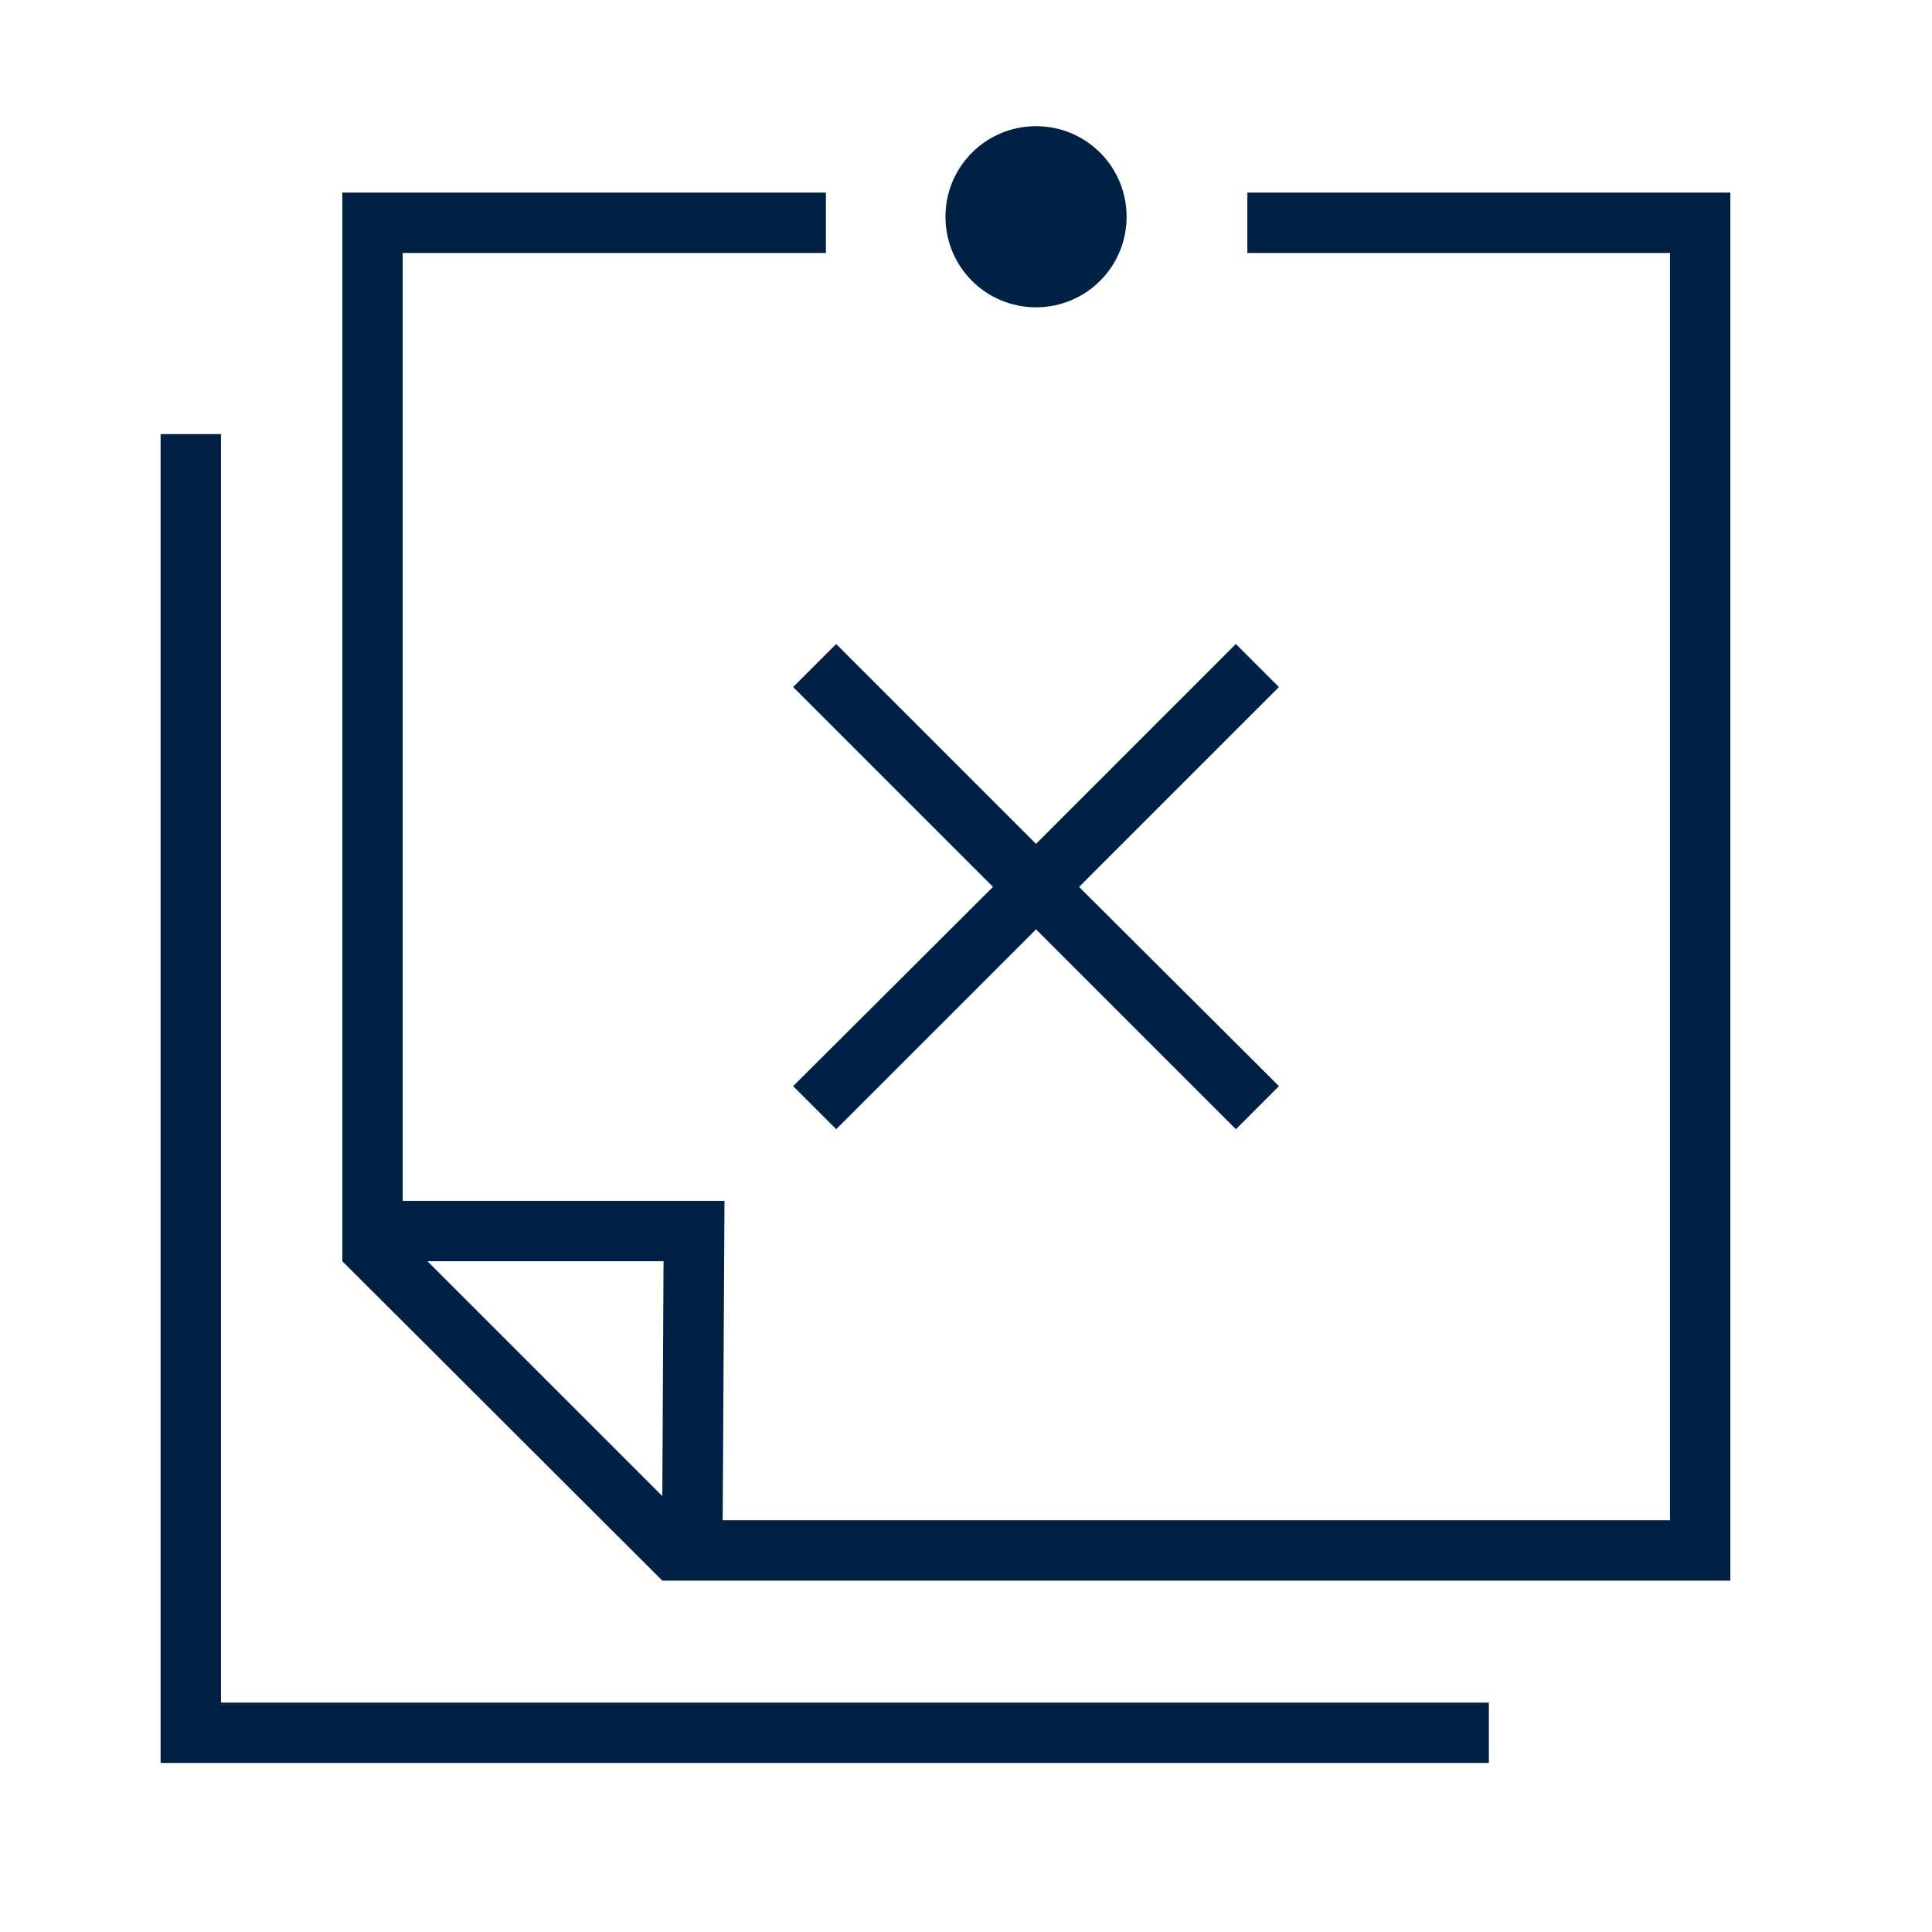
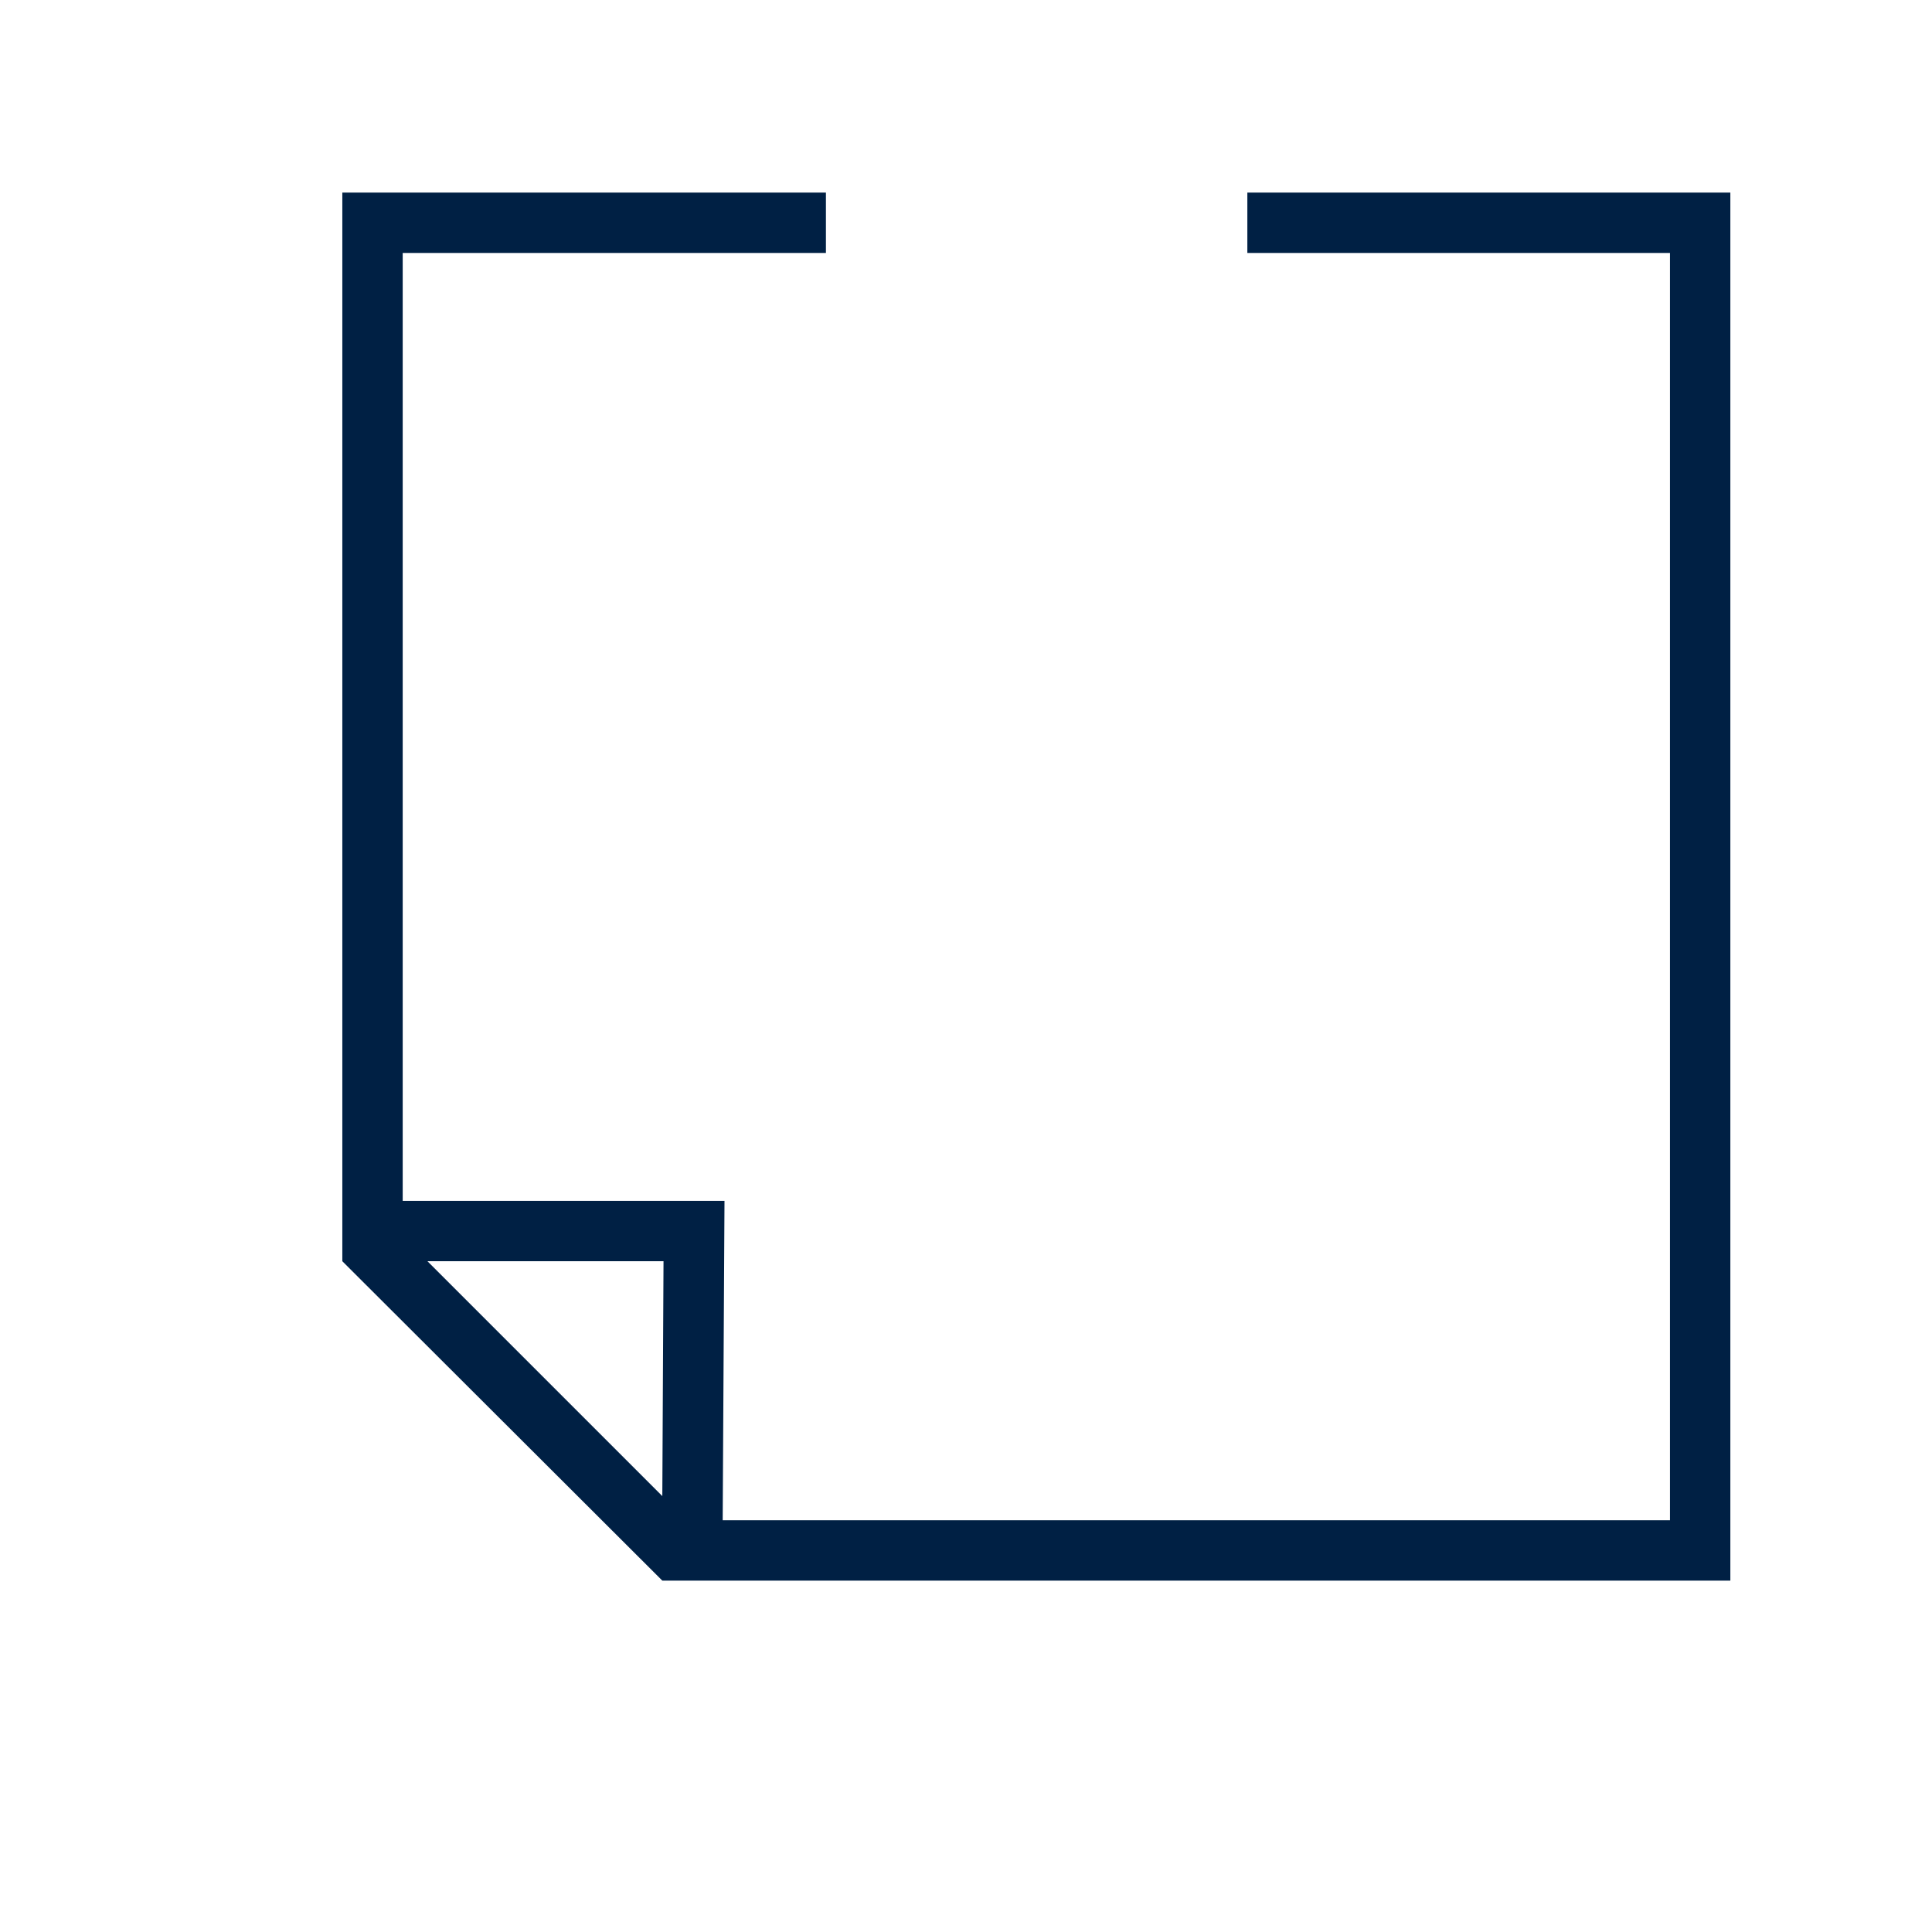
<svg xmlns="http://www.w3.org/2000/svg" id="Betjening" viewBox="0 0 32 32">
  <defs>
    <style>      .cls-1 {        fill: #002044;      }    </style>
  </defs>
  <g>
    <g>
-       <polygon class="cls-1" points="20.47 10.67 17.16 13.98 13.85 10.67 13.14 11.38 16.45 14.69 13.14 17.99 13.85 18.7 17.16 15.39 20.47 18.7 21.18 17.99 17.87 14.69 21.18 11.38 20.47 10.67" />
-       <polygon class="cls-1" points="3.66 7.19 2.66 7.19 2.66 29.2 24.66 29.2 24.66 28.2 3.66 28.2 3.66 7.19" />
      <path class="cls-1" d="M20.66,3.19c0,.33,0,.66,0,1h7v20.99h-15.69l.03-5.29h-5.33V4.19h7.01c0-.33,0-.66,0-1H5.67v17.7l5.3,5.29h0s0,0,0,0h0s0,0,0,0h17.69V3.19h-8ZM7.08,20.89h3.91l-.02,3.89-3.89-3.89Z" />
    </g>
-     <path class="cls-1" d="M17.16,5.09c.83,0,1.5-.67,1.5-1.5s-.67-1.5-1.5-1.5-1.5.67-1.5,1.5.67,1.5,1.5,1.5Z" />
  </g>
-   <polygon class="cls-1" points="20.47 10.67 17.16 13.98 13.85 10.67 13.14 11.38 16.45 14.69 13.14 17.99 13.85 18.7 17.16 15.39 20.47 18.7 21.18 17.99 17.87 14.69 21.18 11.38 20.47 10.67" />
</svg>